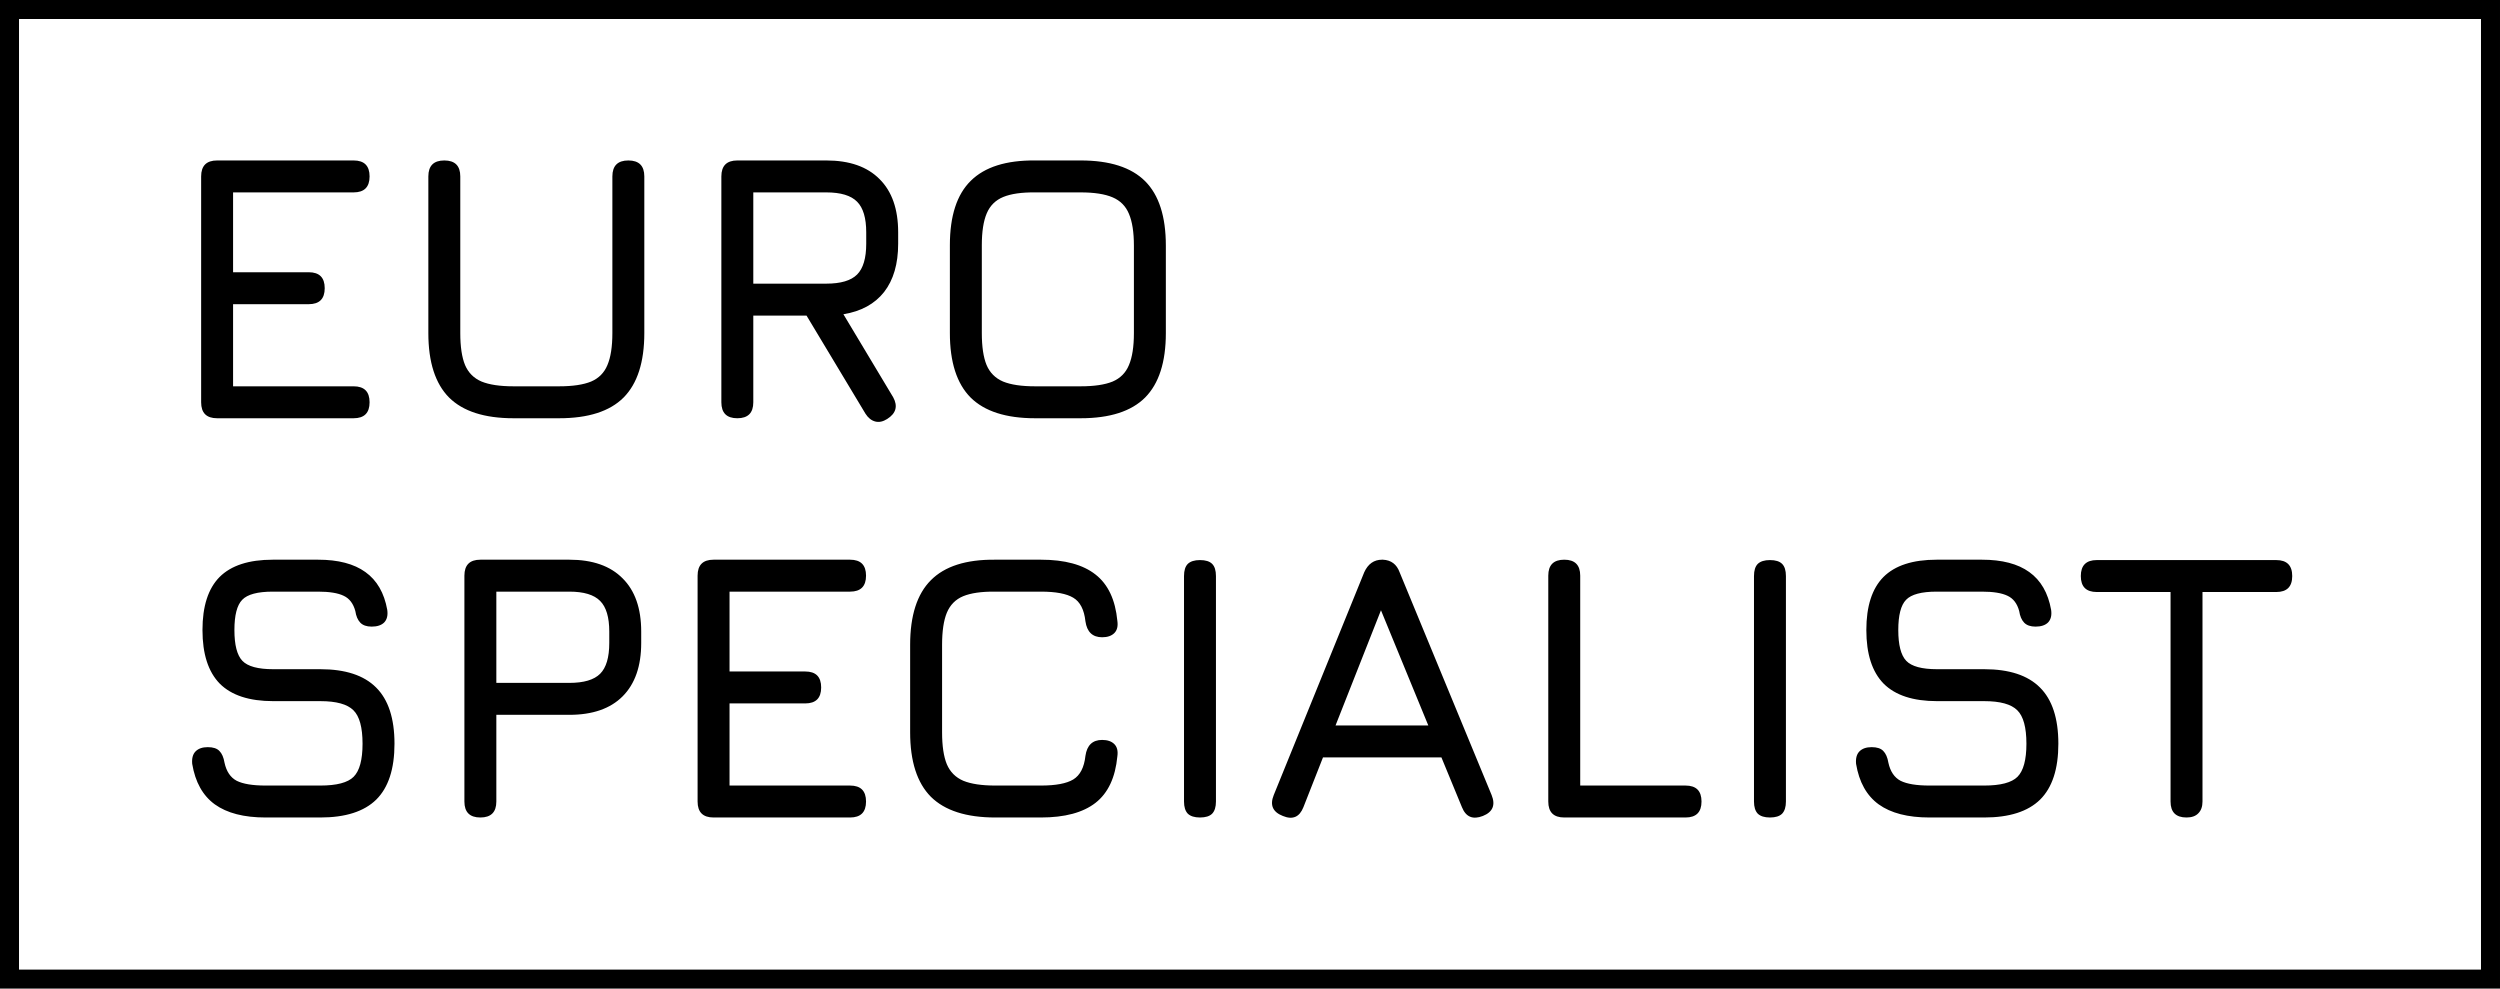
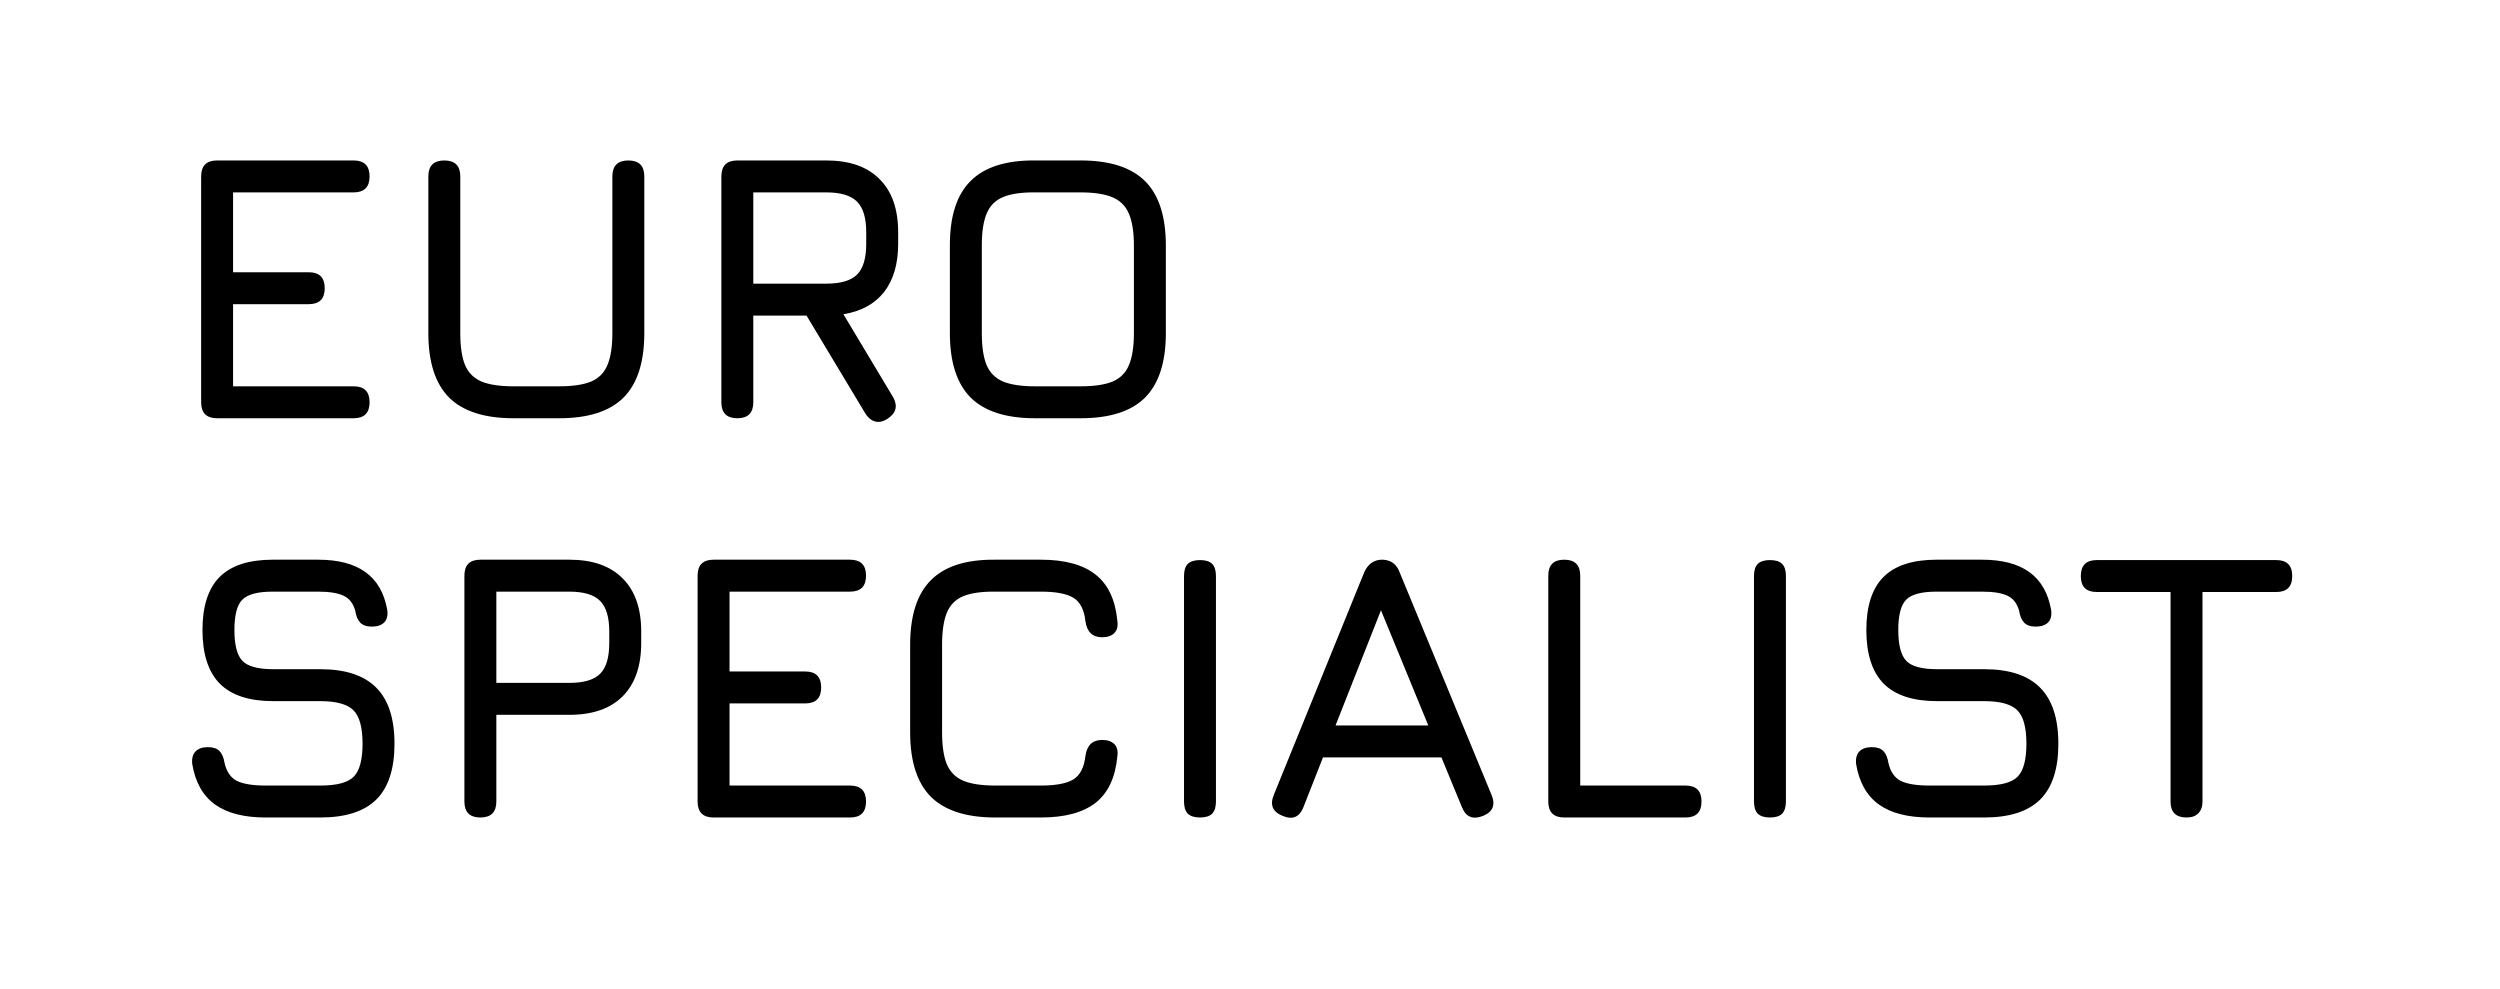
<svg xmlns="http://www.w3.org/2000/svg" width="263" height="104" viewBox="0 0 263 104" fill="none">
  <path d="M22.84 44C21.72 44 21.16 43.44 21.16 42.32V18.56C21.16 17.44 21.72 16.88 22.84 16.88H37.2C38.32 16.88 38.88 17.44 38.88 18.56C38.88 19.68 38.32 20.24 37.2 20.24H24.52V28.64H32.48C33.6 28.64 34.16 29.2 34.16 30.32C34.16 31.44 33.6 32 32.48 32H24.52V40.64H37.2C38.32 40.64 38.88 41.2 38.88 42.32C38.88 43.44 38.32 44 37.2 44H22.84ZM54.022 44C50.968 44 48.708 43.273 47.242 41.82C45.788 40.353 45.062 38.093 45.062 35.04V18.56C45.062 18 45.202 17.58 45.482 17.3C45.762 17.02 46.182 16.88 46.742 16.88C47.302 16.88 47.722 17.02 48.002 17.3C48.282 17.58 48.422 18 48.422 18.56V35.04C48.422 36.467 48.588 37.587 48.922 38.4C49.268 39.213 49.848 39.793 50.662 40.14C51.475 40.473 52.595 40.64 54.022 40.64H58.822C60.248 40.64 61.368 40.473 62.182 40.14C62.995 39.793 63.568 39.213 63.902 38.4C64.248 37.587 64.422 36.467 64.422 35.04V18.56C64.422 18 64.562 17.58 64.842 17.3C65.122 17.02 65.542 16.88 66.102 16.88C66.662 16.88 67.082 17.02 67.362 17.3C67.642 17.58 67.782 18 67.782 18.56V35.04C67.782 38.093 67.055 40.353 65.602 41.82C64.148 43.273 61.888 44 58.822 44H54.022ZM93.327 44.08C92.887 44.36 92.467 44.447 92.067 44.34C91.667 44.233 91.327 43.96 91.047 43.52L84.847 33.2H79.247V42.32C79.247 43.44 78.687 44 77.567 44C76.447 44 75.887 43.44 75.887 42.32V18.56C75.887 17.44 76.447 16.88 77.567 16.88H86.927C89.367 16.88 91.233 17.533 92.527 18.84C93.833 20.133 94.487 22 94.487 24.44V25.64C94.487 27.76 93.993 29.453 93.007 30.72C92.02 31.973 90.593 32.753 88.727 33.06L93.967 41.8C94.473 42.733 94.26 43.493 93.327 44.08ZM79.247 29.84H86.927C88.447 29.84 89.527 29.52 90.167 28.88C90.807 28.24 91.127 27.16 91.127 25.64V24.44C91.127 22.933 90.807 21.86 90.167 21.22C89.527 20.567 88.447 20.24 86.927 20.24H79.247V29.84ZM108.887 44C105.833 44 103.573 43.273 102.107 41.82C100.653 40.353 99.927 38.093 99.927 35.04V25.8C99.927 22.72 100.66 20.46 102.127 19.02C103.593 17.567 105.847 16.853 108.887 16.88H113.687C116.753 16.88 119.013 17.607 120.467 19.06C121.92 20.513 122.647 22.773 122.647 25.84V35.04C122.647 38.093 121.92 40.353 120.467 41.82C119.013 43.273 116.753 44 113.687 44H108.887ZM108.887 40.64H113.687C115.113 40.64 116.233 40.473 117.047 40.14C117.86 39.793 118.433 39.213 118.767 38.4C119.113 37.587 119.287 36.467 119.287 35.04V25.84C119.287 24.427 119.113 23.313 118.767 22.5C118.433 21.687 117.86 21.107 117.047 20.76C116.233 20.413 115.113 20.24 113.687 20.24H108.887C107.473 20.227 106.36 20.387 105.547 20.72C104.733 21.053 104.153 21.627 103.807 22.44C103.46 23.253 103.287 24.373 103.287 25.8V35.04C103.287 36.467 103.453 37.587 103.787 38.4C104.133 39.213 104.713 39.793 105.527 40.14C106.34 40.473 107.46 40.64 108.887 40.64ZM27.94 86C25.66 86 23.88 85.54 22.6 84.62C21.333 83.7 20.54 82.28 20.22 80.36C20.167 79.773 20.287 79.333 20.58 79.04C20.873 78.747 21.3 78.6 21.86 78.6C22.42 78.6 22.827 78.733 23.08 79C23.347 79.267 23.527 79.68 23.62 80.24C23.82 81.16 24.247 81.793 24.9 82.14C25.567 82.473 26.58 82.64 27.94 82.64H33.7C35.42 82.64 36.587 82.333 37.2 81.72C37.827 81.093 38.14 79.933 38.14 78.24C38.14 76.52 37.82 75.347 37.18 74.72C36.54 74.08 35.38 73.76 33.7 73.76H28.74C26.22 73.76 24.347 73.147 23.12 71.92C21.907 70.68 21.3 68.8 21.3 66.28C21.3 63.773 21.9 61.913 23.1 60.7C24.313 59.487 26.18 58.88 28.7 58.88H33.46C35.58 58.88 37.24 59.313 38.44 60.18C39.653 61.047 40.42 62.373 40.74 64.16C40.82 64.733 40.713 65.173 40.42 65.48C40.127 65.773 39.687 65.92 39.1 65.92C38.567 65.92 38.167 65.78 37.9 65.5C37.633 65.22 37.46 64.813 37.38 64.28C37.167 63.493 36.76 62.96 36.16 62.68C35.56 62.387 34.66 62.24 33.46 62.24H28.7C27.1 62.24 26.027 62.527 25.48 63.1C24.933 63.66 24.66 64.72 24.66 66.28C24.66 67.853 24.94 68.933 25.5 69.52C26.06 70.107 27.14 70.4 28.74 70.4H33.7C36.327 70.4 38.28 71.04 39.56 72.32C40.853 73.6 41.5 75.573 41.5 78.24C41.5 80.893 40.86 82.853 39.58 84.12C38.3 85.373 36.34 86 33.7 86H27.94ZM50.535 86C49.415 86 48.855 85.44 48.855 84.32V60.56C48.855 59.44 49.415 58.88 50.535 58.88H59.895C62.335 58.88 64.202 59.533 65.495 60.84C66.802 62.133 67.455 64 67.455 66.44V67.64C67.455 70.08 66.802 71.953 65.495 73.26C64.202 74.553 62.335 75.2 59.895 75.2H52.215V84.32C52.215 85.44 51.655 86 50.535 86ZM52.215 71.84H59.895C61.415 71.84 62.495 71.52 63.135 70.88C63.775 70.24 64.095 69.16 64.095 67.64V66.44C64.095 64.933 63.775 63.86 63.135 63.22C62.495 62.567 61.415 62.24 59.895 62.24H52.215V71.84ZM75.067 86C73.947 86 73.387 85.44 73.387 84.32V60.56C73.387 59.44 73.947 58.88 75.067 58.88H89.427C90.547 58.88 91.107 59.44 91.107 60.56C91.107 61.68 90.547 62.24 89.427 62.24H76.747V70.64H84.707C85.827 70.64 86.387 71.2 86.387 72.32C86.387 73.44 85.827 74 84.707 74H76.747V82.64H89.427C90.547 82.64 91.107 83.2 91.107 84.32C91.107 85.44 90.547 86 89.427 86H75.067ZM104.707 86C101.654 86 99.394 85.273 97.927 83.82C96.474 82.353 95.747 80.093 95.747 77.04V67.84C95.747 64.76 96.474 62.493 97.927 61.04C99.38 59.573 101.627 58.853 104.667 58.88H109.507C112.014 58.88 113.927 59.4 115.247 60.44C116.567 61.467 117.334 63.093 117.547 65.32C117.627 65.88 117.52 66.307 117.227 66.6C116.934 66.893 116.507 67.04 115.947 67.04C114.934 67.04 114.347 66.48 114.187 65.36C114.054 64.133 113.627 63.307 112.907 62.88C112.2 62.453 111.067 62.24 109.507 62.24H104.667C103.254 62.227 102.14 62.387 101.327 62.72C100.527 63.053 99.954 63.633 99.607 64.46C99.273 65.273 99.107 66.4 99.107 67.84V77.04C99.107 78.467 99.273 79.587 99.607 80.4C99.954 81.213 100.534 81.793 101.347 82.14C102.16 82.473 103.28 82.64 104.707 82.64H109.507C111.067 82.64 112.2 82.427 112.907 82C113.627 81.56 114.054 80.733 114.187 79.52C114.347 78.4 114.934 77.84 115.947 77.84C116.507 77.84 116.934 77.987 117.227 78.28C117.52 78.573 117.627 79 117.547 79.56C117.334 81.8 116.567 83.433 115.247 84.46C113.927 85.487 112.014 86 109.507 86H104.707ZM126.238 86C125.665 86 125.238 85.867 124.958 85.6C124.692 85.32 124.558 84.893 124.558 84.32V60.6C124.558 60.013 124.692 59.587 124.958 59.32C125.238 59.053 125.665 58.92 126.238 58.92C126.825 58.92 127.252 59.053 127.518 59.32C127.785 59.587 127.918 60.013 127.918 60.6V84.32C127.918 84.893 127.785 85.32 127.518 85.6C127.252 85.867 126.825 86 126.238 86ZM134.958 85.84C133.891 85.427 133.571 84.693 133.998 83.64L143.518 60.2C143.918 59.32 144.545 58.88 145.398 58.88H145.478C146.345 58.92 146.931 59.36 147.238 60.2L156.918 83.64C157.345 84.693 157.038 85.427 155.998 85.84C154.945 86.253 154.211 85.947 153.798 84.92L151.638 79.68H139.178L137.118 84.92C136.705 85.96 135.985 86.267 134.958 85.84ZM140.498 76.32H150.258L145.278 64.2L140.498 76.32ZM164.559 86C163.439 86 162.879 85.44 162.879 84.32V60.56C162.879 59.44 163.439 58.88 164.559 58.88C165.679 58.88 166.239 59.44 166.239 60.56V82.64H177.319C178.439 82.64 178.999 83.2 178.999 84.32C178.999 85.44 178.439 86 177.319 86H164.559ZM186.199 86C185.626 86 185.199 85.867 184.919 85.6C184.653 85.32 184.519 84.893 184.519 84.32V60.6C184.519 60.013 184.653 59.587 184.919 59.32C185.199 59.053 185.626 58.92 186.199 58.92C186.786 58.92 187.213 59.053 187.479 59.32C187.746 59.587 187.879 60.013 187.879 60.6V84.32C187.879 84.893 187.746 85.32 187.479 85.6C187.213 85.867 186.786 86 186.199 86ZM202.979 86C200.699 86 198.919 85.54 197.639 84.62C196.372 83.7 195.579 82.28 195.259 80.36C195.206 79.773 195.326 79.333 195.619 79.04C195.912 78.747 196.339 78.6 196.899 78.6C197.459 78.6 197.866 78.733 198.119 79C198.386 79.267 198.566 79.68 198.659 80.24C198.859 81.16 199.286 81.793 199.939 82.14C200.606 82.473 201.619 82.64 202.979 82.64H208.739C210.459 82.64 211.626 82.333 212.239 81.72C212.866 81.093 213.179 79.933 213.179 78.24C213.179 76.52 212.859 75.347 212.219 74.72C211.579 74.08 210.419 73.76 208.739 73.76H203.779C201.259 73.76 199.386 73.147 198.159 71.92C196.946 70.68 196.339 68.8 196.339 66.28C196.339 63.773 196.939 61.913 198.139 60.7C199.352 59.487 201.219 58.88 203.739 58.88H208.499C210.619 58.88 212.279 59.313 213.479 60.18C214.692 61.047 215.459 62.373 215.779 64.16C215.859 64.733 215.752 65.173 215.459 65.48C215.166 65.773 214.726 65.92 214.139 65.92C213.606 65.92 213.206 65.78 212.939 65.5C212.672 65.22 212.499 64.813 212.419 64.28C212.206 63.493 211.799 62.96 211.199 62.68C210.599 62.387 209.699 62.24 208.499 62.24H203.739C202.139 62.24 201.066 62.527 200.519 63.1C199.972 63.66 199.699 64.72 199.699 66.28C199.699 67.853 199.979 68.933 200.539 69.52C201.099 70.107 202.179 70.4 203.779 70.4H208.739C211.366 70.4 213.319 71.04 214.599 72.32C215.892 73.6 216.539 75.573 216.539 78.24C216.539 80.893 215.899 82.853 214.619 84.12C213.339 85.373 211.379 86 208.739 86H202.979ZM230.022 86C229.462 86 229.042 85.86 228.762 85.58C228.482 85.3 228.342 84.88 228.342 84.32V62.28H220.582C220.022 62.28 219.602 62.14 219.322 61.86C219.042 61.58 218.902 61.16 218.902 60.6C218.902 60.04 219.042 59.62 219.322 59.34C219.602 59.06 220.022 58.92 220.582 58.92H239.462C240.022 58.92 240.442 59.06 240.722 59.34C241.002 59.62 241.142 60.04 241.142 60.6C241.142 61.16 241.002 61.58 240.722 61.86C240.442 62.14 240.022 62.28 239.462 62.28H231.702V84.32C231.702 84.853 231.556 85.267 231.262 85.56C230.982 85.853 230.569 86 230.022 86Z" fill="black" />
-   <rect x="1" y="1" width="261" height="102" stroke="black" stroke-width="2" />
</svg>